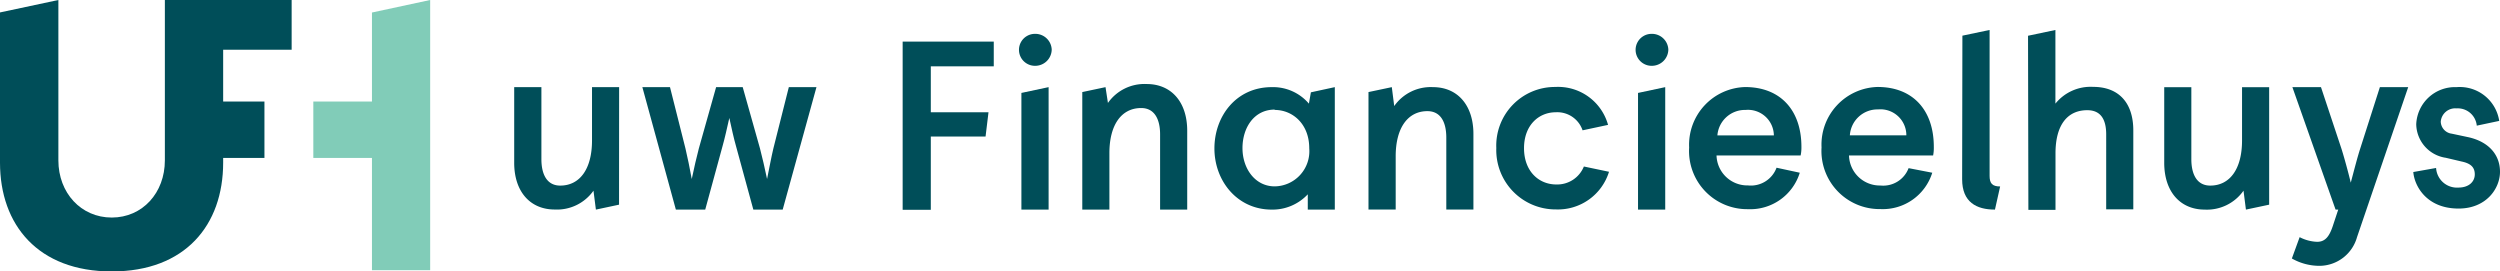
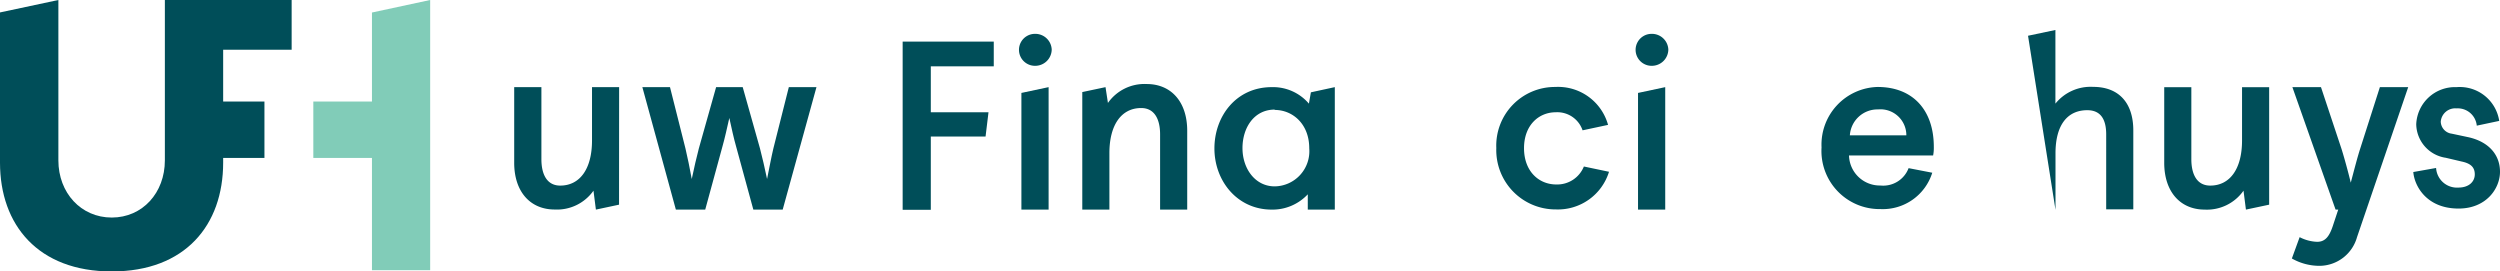
<svg xmlns="http://www.w3.org/2000/svg" viewBox="0 0 289.48 31.43">
  <defs>
    <style>.cls-1{fill:#004e59;}.cls-2{fill:#81ccb8;}</style>
  </defs>
  <g id="Layer_2" data-name="Layer 2">
    <g id="Layer_1-2" data-name="Layer 1">
      <path id="Path_19" data-name="Path 19" class="cls-1" d="M21,0H19.09V18.57c0,3.76-2.59,6.62-6.15,6.62s-6.18-2.86-6.18-6.62V0L0,1.44V18.83c0,7.23,4.42,12.6,12.94,12.6s12.9-5.37,12.9-12.6v-.54h4.78V11.76H25.84v-6h7.93V0Z" />
      <path id="Path_20" data-name="Path 20" class="cls-2" d="M43.07,1.45V11.76H36.28v6.53h6.79v13h6.74V0Z" />
      <path class="cls-1" d="M74.38,10.09h3.2l1.79,7.1c.23,1,.51,2.3.73,3.54.26-1.24.56-2.56.82-3.54l2-7.1H86l2,7.1c.26,1,.57,2.33.82,3.54.25-1.24.5-2.58.73-3.54l1.79-7.1h3.2L90.63,24.27h-3.4l-2-7.33c-.25-.87-.53-2.13-.78-3.28-.26,1.15-.54,2.41-.79,3.28l-2,7.33h-3.4Z" />
      <path class="cls-1" d="M104.52,4.82h10.55V7.68h-7.29V13h6.68l-.34,2.81h-6.34v8.48h-3.26Z" />
      <path class="cls-1" d="M119.84,3.92a1.9,1.9,0,0,1,1.94,1.82,1.91,1.91,0,0,1-1.94,1.88,1.85,1.85,0,1,1,0-3.7Zm-1.57,6.84,3.15-.67V24.27h-3.15Z" />
      <path class="cls-1" d="M125.32,10.66l2.69-.57.28,1.83a5.17,5.17,0,0,1,4.49-2.19c2.84,0,4.69,2.07,4.69,5.41v9.13h-3.14V15.56c0-1.76-.65-3.05-2.19-3.05-2.28,0-3.68,1.93-3.68,5.22v6.54h-3.14Z" />
      <path class="cls-1" d="M151.79,10.69l2.77-.6V24.27h-3.13V22.5a5.58,5.58,0,0,1-4.18,1.77c-4,0-6.63-3.34-6.63-7.08s2.53-7.1,6.63-7.1A5.46,5.46,0,0,1,151.56,12Zm-4.19,2c-2.38,0-3.73,2.09-3.73,4.46s1.46,4.43,3.73,4.43a4.07,4.07,0,0,0,4-4.4C151.61,14.39,149.71,12.73,147.6,12.73Z" />
-       <path class="cls-1" d="M158.46,10.66l2.7-.57.28,2.19a5.16,5.16,0,0,1,4.49-2.19c2.83,0,4.68,2.08,4.68,5.42v8.75h-3.14V15.93c0-1.77-.64-3.06-2.19-3.06-2.27,0-3.67,1.94-3.67,5.22v6.17h-3.15Z" />
      <path class="cls-1" d="M191.24,3.92a1.9,1.9,0,0,1,1.94,1.82,1.91,1.91,0,0,1-1.94,1.88,1.85,1.85,0,1,1,0-3.7Zm-1.57,6.84,3.15-.67V24.27h-3.15Z" />
-       <path class="cls-1" d="M227.23,4.13l3.15-.66v16.9c0,.86.31,1.22,1.22,1.22L231,24.27c-2.14,0-3.8-.86-3.8-3.51Z" />
-       <path class="cls-1" d="M234.83,4.14,238,3.47V12a5.23,5.23,0,0,1,4.38-1.94c2.83,0,4.64,1.71,4.64,5.05v9.13h-3.14V15.56c0-1.76-.65-2.8-2.19-2.8-2.28,0-3.68,1.68-3.68,5v6.54h-3.14Z" />
+       <path class="cls-1" d="M234.83,4.14,238,3.47V12a5.23,5.23,0,0,1,4.38-1.94c2.83,0,4.64,1.71,4.64,5.05v9.13h-3.14V15.56c0-1.76-.65-2.8-2.19-2.8-2.28,0-3.68,1.68-3.68,5v6.54Z" />
      <path class="cls-1" d="M268.31,28c.93,0,1.4-.62,1.8-1.8l.64-1.93h-.31l-5-14.18h3.31l2.39,7.19c.33,1.06.73,2.52,1.06,3.87.37-1.38.73-2.81,1.07-3.87l2.3-7.19h3.28l-5.92,17.35a4.54,4.54,0,0,1-4.26,3.34,6.44,6.44,0,0,1-3.29-.85l.9-2.47A4.72,4.72,0,0,0,268.31,28Z" />
      <path class="cls-1" d="M223.74,20a6,6,0,0,1-6,4.21,6.73,6.73,0,0,1-6.82-7.14,6.68,6.68,0,0,1,6.49-7c4.11,0,6.51,2.71,6.51,6.93a4.51,4.51,0,0,1-.08,1h-9.74a3.57,3.57,0,0,0,3.64,3.48A3.14,3.14,0,0,0,221,19.47Zm-3-4.33a3,3,0,0,0-3.28-3,3.2,3.2,0,0,0-3.26,3Z" />
-       <path class="cls-1" d="M208.4,20a6,6,0,0,1-6,4.22,6.73,6.73,0,0,1-6.81-7.14,6.68,6.68,0,0,1,6.48-7c4.11,0,6.52,2.71,6.52,6.92a4.43,4.43,0,0,1-.09,1h-9.74a3.57,3.57,0,0,0,3.64,3.47,3.17,3.17,0,0,0,3.31-2.05Zm-3-4.32a3,3,0,0,0-3.28-2.95,3.2,3.2,0,0,0-3.26,2.95Z" />
      <path class="cls-1" d="M282.08,19.45a2.42,2.42,0,0,0,2.58,2.27c1.25,0,1.9-.71,1.9-1.53s-.47-1.26-1.49-1.48l-1.87-.44a4,4,0,0,1-3.42-3.88,4.49,4.49,0,0,1,4.67-4.3A4.62,4.62,0,0,1,289.39,14l-2.6.55a2.21,2.21,0,0,0-2.34-2,1.68,1.68,0,0,0-1.83,1.53,1.45,1.45,0,0,0,1.28,1.4l1.93.41c2.4.54,3.65,2.08,3.65,4s-1.57,4.26-4.8,4.26c-3.67,0-5.1-2.57-5.24-4.23Z" />
      <path class="cls-1" d="M71.68,23.7,69,24.27l-.28-2.19a5.17,5.17,0,0,1-4.49,2.18c-2.84,0-4.69-2.07-4.69-5.41V10.09h3.15v8.34c0,1.76.64,3.06,2.18,3.06,2.28,0,3.68-1.94,3.68-5.22V10.09h3.14Z" />
      <path class="cls-1" d="M262.75,23.7l-2.69.57-.28-2.19a5.17,5.17,0,0,1-4.49,2.19c-2.84,0-4.69-2.08-4.69-5.42V10.1h3.14v8.33c0,1.77.65,3.06,2.19,3.06,2.28,0,3.68-1.94,3.68-5.22V10.1h3.14Z" />
      <path class="cls-1" d="M183.4,19.28a3.33,3.33,0,0,1-3.2,2.08c-2,0-3.73-1.51-3.73-4.2S178.2,13,180.14,13a3.09,3.09,0,0,1,3.11,2.09l2.95-.63h0a6,6,0,0,0-6.11-4.39,6.79,6.79,0,0,0-6.83,7.07,6.87,6.87,0,0,0,6.91,7.11,6.19,6.19,0,0,0,6.14-4.36Z" />
    </g>
  </g>
</svg>